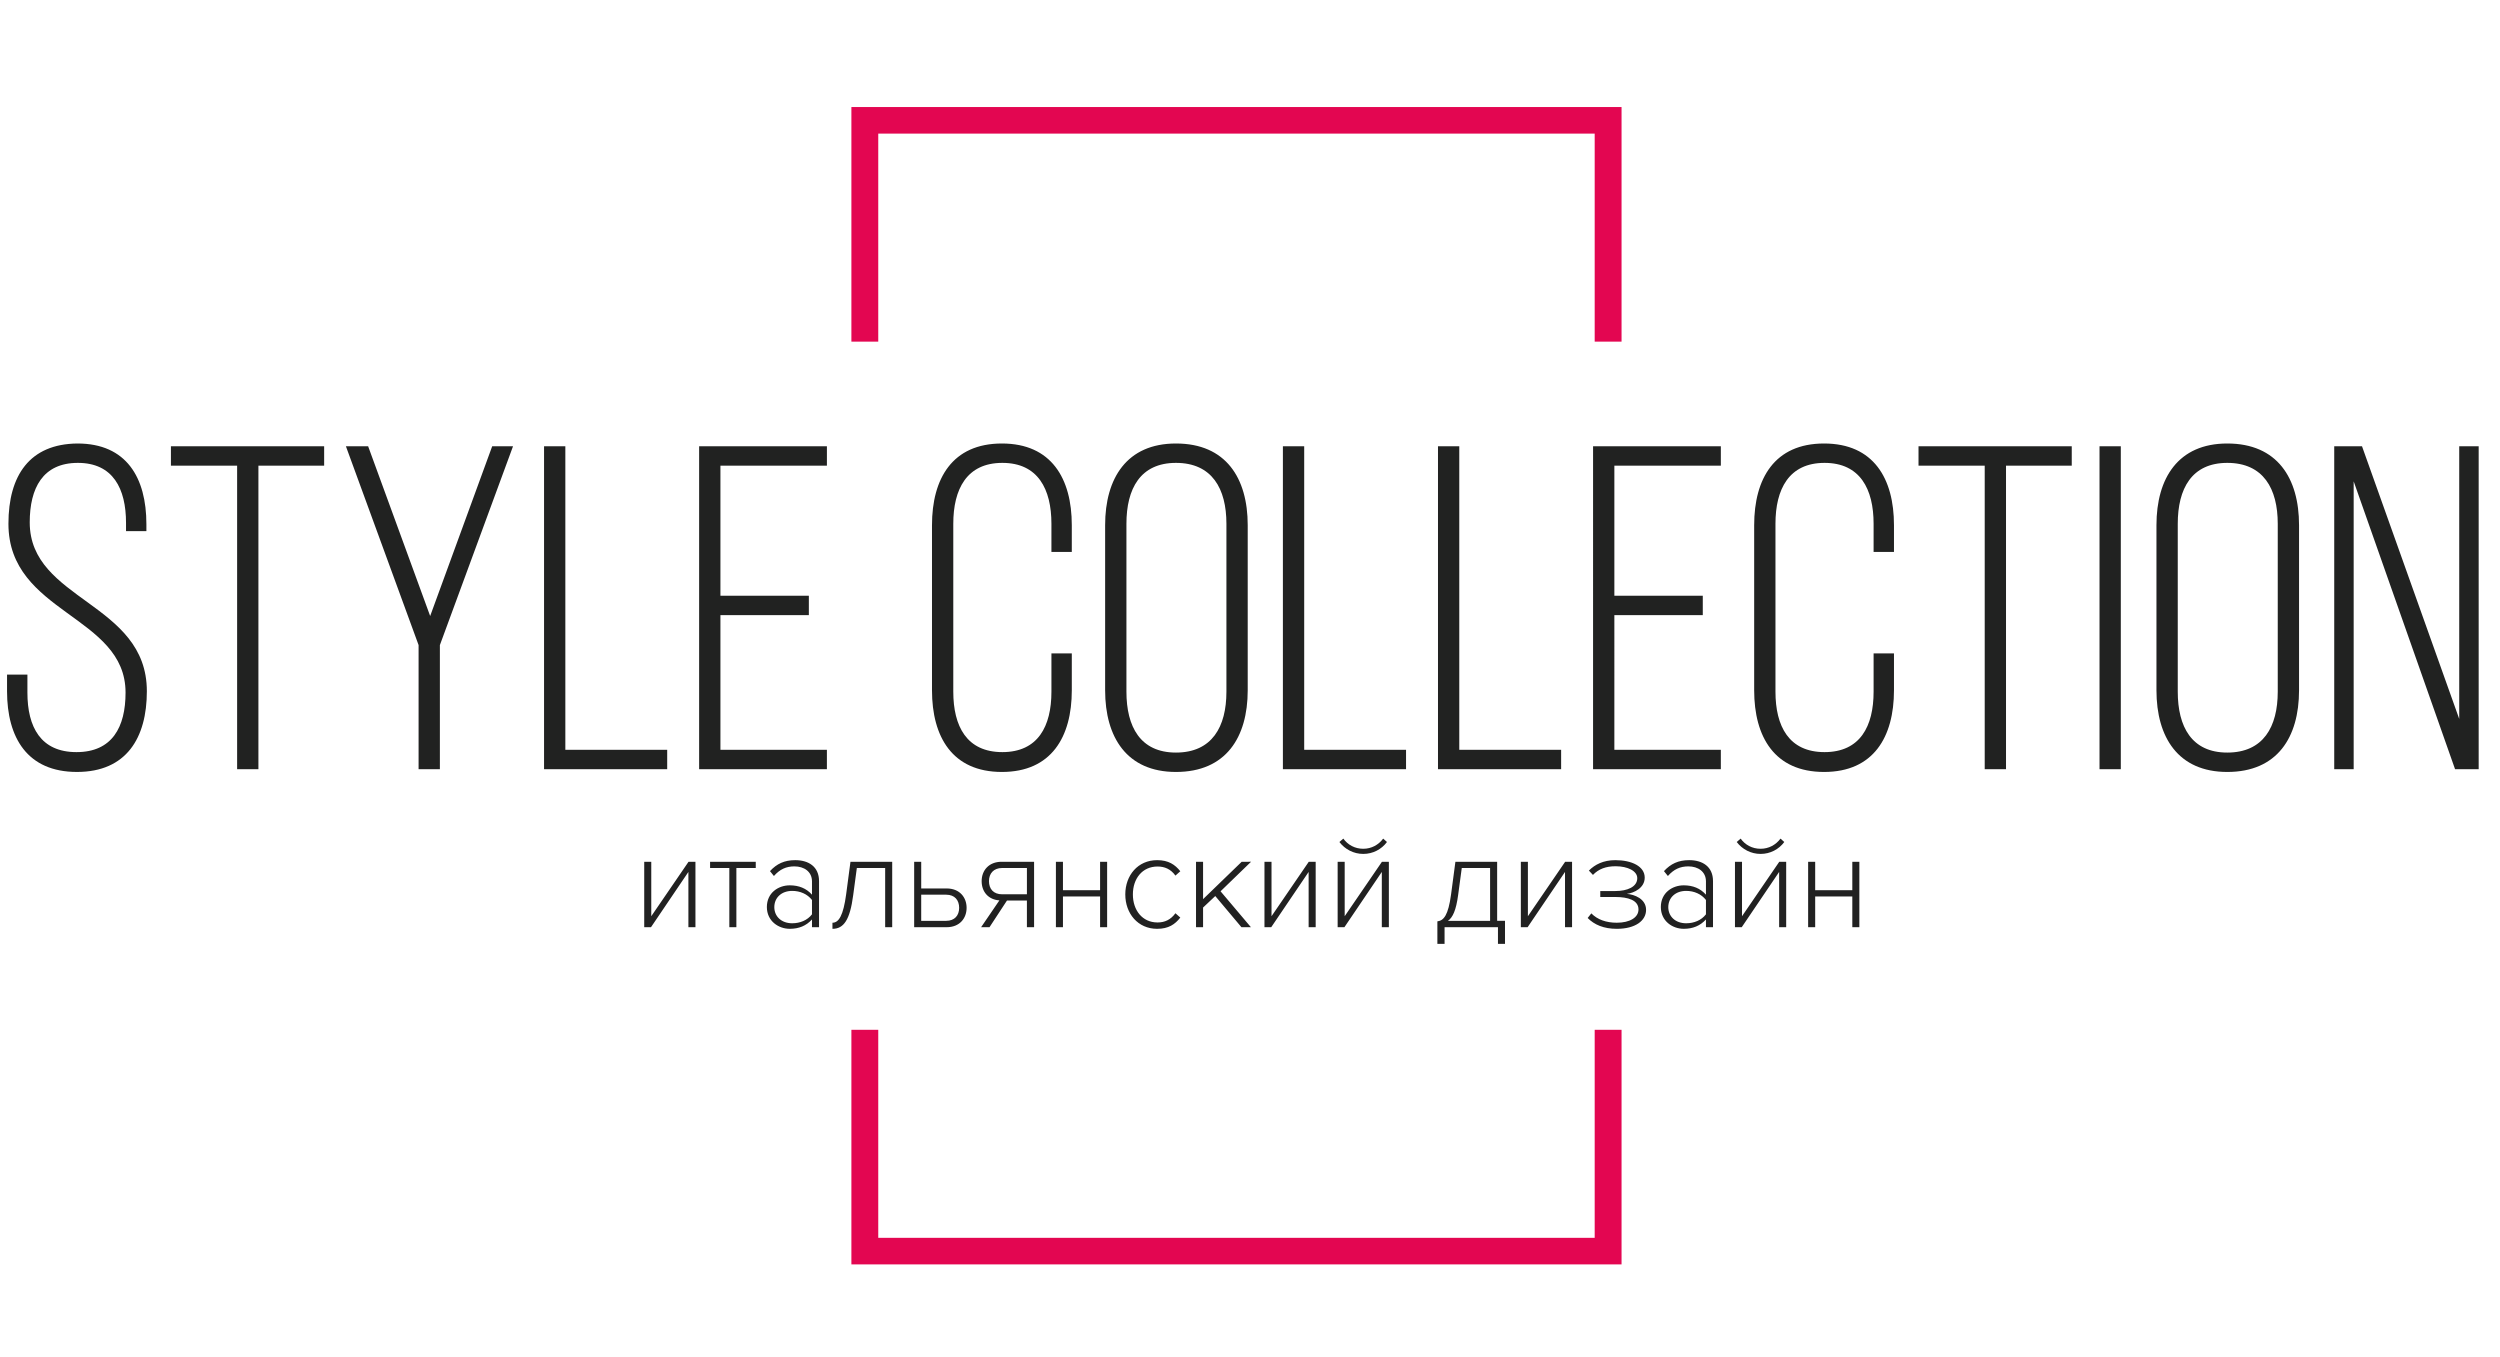
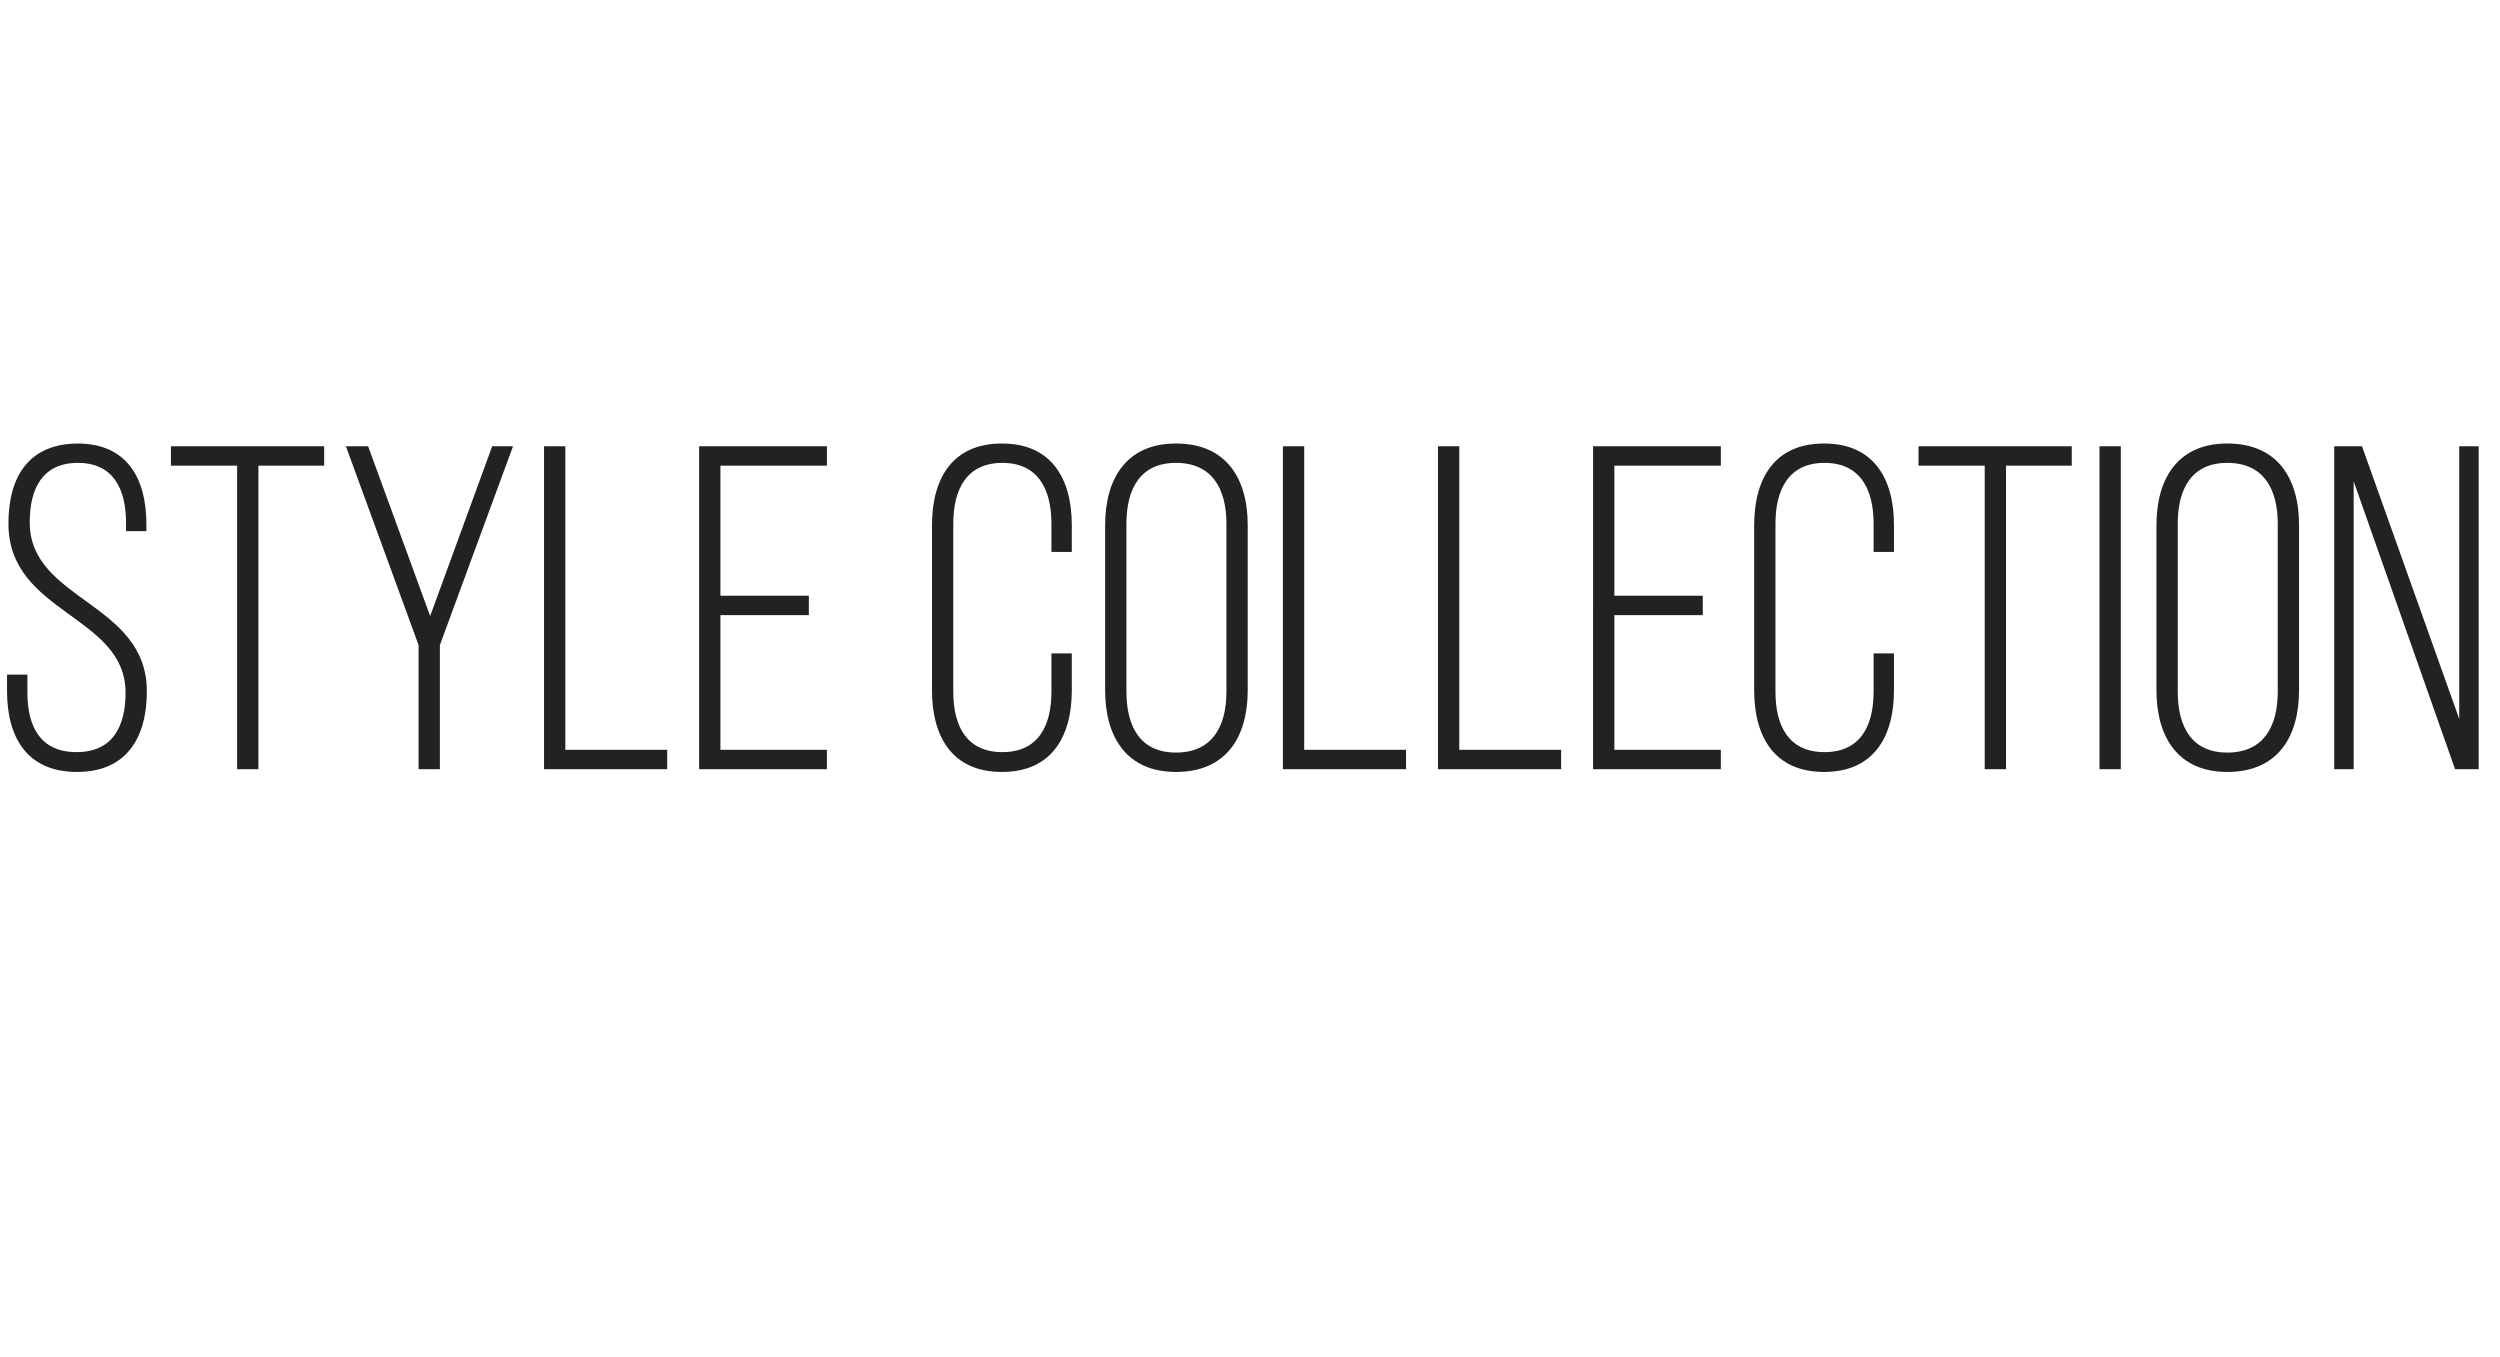
<svg xmlns="http://www.w3.org/2000/svg" version="1.1" x="0px" y="0px" width="350px" height="190px" viewBox="0 0 350 190" enable-background="new 0 0 350 190" xml:space="preserve">
  <g id="Фигура_1_1_" enable-background="new    ">
    <g id="Фигура_1">
      <g>
-         <path fill-rule="evenodd" clip-rule="evenodd" fill="#E30651" d="M223.256,173.296h-100.3v-29.124h-3.761v32.843h107.822v-32.843     h-3.761V173.296z M119.195,14.985v32.844h3.761V18.705h100.3v29.124h3.761V14.985H119.195z" />
-       </g>
+         </g>
    </g>
  </g>
  <g id="style_Collection_1_" enable-background="new    ">
    <g id="style_Collection">
      <g>
        <path fill="#212221" d="M4.162,73.134c0-4.779,1.815-8.331,6.741-8.331s6.74,3.616,6.74,8.396v1.162h2.852v-0.969     c0-6.522-2.787-11.302-9.657-11.302c-6.676,0.064-9.657,4.456-9.657,11.237c0,12.594,16.397,12.787,16.397,23.638     c0,4.844-1.879,8.331-6.87,8.331c-4.99,0-6.87-3.487-6.87-8.331v-2.519H0.986v2.324c0,6.523,2.852,11.303,9.787,11.303     c6.935,0,9.787-4.779,9.787-11.303C20.559,84.307,4.162,84.112,4.162,73.134z M23.929,65.19h9.268v42.495h2.981V65.19h9.203     v-2.713H23.929V65.19z M60.223,86.244l-8.685-23.767h-3.111l10.175,27.835v17.373h2.981V90.313l10.24-27.835h-2.917     L60.223,86.244z M79.148,62.478h-2.981v45.208h17.24v-2.713H79.148V62.478z M97.878,107.686h17.888v-2.713H100.86V86.114h12.379     v-2.712H100.86V65.19h14.907v-2.713H97.878V107.686z M140.266,62.09c-6.935,0-9.787,4.908-9.787,11.432v23.12     c0,6.523,2.852,11.432,9.787,11.432c6.935,0,9.787-4.908,9.787-11.432v-5.166H147.2v5.36c0,4.843-1.879,8.46-6.87,8.46     c-4.99,0-6.87-3.617-6.87-8.46V73.327c0-4.844,1.879-8.524,6.87-8.524c4.991,0,6.87,3.681,6.87,8.524v3.939h2.852v-3.745     C150.052,66.998,147.2,62.09,140.266,62.09z M164.634,62.09c-6.87,0-9.916,4.844-9.916,11.432v23.12     c0,6.588,3.046,11.432,9.916,11.432c7,0,10.046-4.844,10.046-11.432v-23.12C174.68,66.934,171.634,62.09,164.634,62.09z      M171.699,96.836c0,4.908-2.009,8.524-7.064,8.524c-4.99,0-6.935-3.616-6.935-8.524V73.327c0-4.908,1.944-8.524,6.935-8.524     c5.056,0,7.064,3.616,7.064,8.524V96.836z M182.588,62.478h-2.982v45.208h17.24v-2.713h-14.258V62.478z M204.299,62.478h-2.981     v45.208h17.24v-2.713h-14.259V62.478z M223.029,107.686h17.889v-2.713h-14.907V86.114h12.379v-2.712h-12.379V65.19h14.907v-2.713     h-17.889V107.686z M255.37,62.09c-6.935,0-9.786,4.908-9.786,11.432v23.12c0,6.523,2.852,11.432,9.786,11.432     s9.787-4.908,9.787-11.432v-5.166h-2.853v5.36c0,4.843-1.879,8.46-6.869,8.46s-6.87-3.617-6.87-8.46V73.327     c0-4.844,1.88-8.524,6.87-8.524s6.869,3.681,6.869,8.524v3.939h2.853v-3.745C265.157,66.998,262.305,62.09,255.37,62.09z      M268.592,65.19h9.268v42.495h2.982V65.19h9.203v-2.713h-21.453V65.19z M293.933,107.686h2.981V62.478h-2.981V107.686z      M311.82,62.09c-6.87,0-9.916,4.844-9.916,11.432v23.12c0,6.588,3.046,11.432,9.916,11.432c7,0,10.046-4.844,10.046-11.432     v-23.12C321.866,66.934,318.82,62.09,311.82,62.09z M318.885,96.836c0,4.908-2.01,8.524-7.064,8.524     c-4.99,0-6.935-3.616-6.935-8.524V73.327c0-4.908,1.944-8.524,6.935-8.524c5.055,0,7.064,3.616,7.064,8.524V96.836z      M344.291,62.478v38.168l-13.61-38.168h-3.889v45.208h2.722v-40.3l14.194,40.3h3.306V62.478H344.291z" />
      </g>
    </g>
  </g>
  <g id="итальянский_дизайн_1_" enable-background="new    ">
    <g id="итальянский_дизайн">
      <g>
-         <path fill="#212121" d="M91.178,128.271v-7.623h-0.986v9.159h0.948l5.236-7.737v7.737h0.987v-9.159h-0.968L91.178,128.271z      M99.412,121.521h2.694v8.287h0.987v-8.287h2.713v-0.872h-6.394V121.521z M111.326,120.421c-1.518,0-2.58,0.512-3.529,1.536     l0.55,0.683c0.835-0.948,1.727-1.347,2.865-1.347c1.366,0,2.466,0.739,2.466,2.105v1.858c-0.797-0.892-1.84-1.309-3.111-1.309     c-1.594,0-3.206,1.043-3.206,3.034c0,1.972,1.631,3.053,3.206,3.053c1.271,0,2.295-0.417,3.111-1.309v1.081h0.987v-6.447     C114.665,121.312,113.185,120.421,111.326,120.421z M113.678,128.006c-0.645,0.835-1.669,1.252-2.77,1.252     c-1.518,0-2.504-0.967-2.504-2.257c0-1.309,0.986-2.275,2.504-2.275c1.101,0,2.125,0.437,2.77,1.271V128.006z M118.459,125.219     c-0.398,2.939-1.024,3.963-1.916,3.963v0.854c1.575,0,2.447-1.232,2.903-4.703l0.512-3.812h3.965v8.287h0.986v-9.159h-5.843     L118.459,125.219z M132.536,124.384h-3.566v-3.735h-0.987v9.159h4.553c1.821,0,2.789-1.251,2.789-2.712     C135.325,125.636,134.357,124.384,132.536,124.384z M132.46,128.917h-3.491v-3.66h3.491c1.214,0,1.821,0.777,1.821,1.839     C134.282,128.158,133.656,128.917,132.46,128.917z M137.431,123.36c0,1.536,0.987,2.598,2.485,2.692l-2.561,3.755h1.176     l2.447-3.735h2.789v3.735h1.005v-9.159h-4.553C138.455,120.648,137.431,121.843,137.431,123.36z M143.768,121.521v3.679h-3.472     c-1.214,0-1.84-0.758-1.84-1.839s0.664-1.84,1.84-1.84H143.768z M154.012,124.631h-5.198v-3.982h-0.987v9.159h0.987v-4.305h5.198     v4.305h0.986v-9.159h-0.986V124.631z M162.056,121.312c1.005,0,1.84,0.36,2.504,1.271l0.683-0.607     c-0.74-0.929-1.65-1.555-3.244-1.555c-2.694,0-4.458,2.124-4.458,4.798s1.764,4.816,4.458,4.816c1.594,0,2.504-0.626,3.244-1.574     l-0.683-0.606c-0.664,0.91-1.499,1.29-2.504,1.29c-2.144,0-3.453-1.727-3.453-3.926     C158.603,123.019,159.912,121.312,162.056,121.312z M173.837,120.648l-5.407,5.233v-5.233h-0.987v9.159h0.987v-2.75l1.708-1.611     l3.662,4.361h1.328l-4.25-5.025l4.269-4.134H173.837z M178.012,128.271v-7.623h-0.987v9.159h0.948l5.236-7.737v7.737h0.986     v-9.159h-0.967L178.012,128.271z M190.855,119.548c1.365,0,2.561-0.645,3.32-1.668l-0.531-0.475     c-0.646,0.872-1.633,1.423-2.789,1.423c-1.177,0-2.163-0.551-2.789-1.423l-0.551,0.475     C188.294,118.903,189.508,119.548,190.855,119.548z M188.256,128.271v-7.623h-0.986v9.159h0.948l5.236-7.737v7.737h0.987v-9.159     h-0.969L188.256,128.271z M209.6,120.648h-5.844l-0.607,4.57c-0.398,2.939-1.024,3.66-1.916,3.773v3.148h1.006v-2.333h7.475     v2.333h0.986v-3.224h-1.1V120.648z M208.612,128.917h-5.899c0.682-0.475,1.138-1.499,1.422-3.585l0.513-3.812h3.965V128.917z      M213.906,128.271v-7.623h-0.987v9.159h0.948l5.236-7.737v7.737h0.986v-9.159h-0.967L213.906,128.271z M227.755,125.143     c1.024-0.133,2.505-0.834,2.505-2.275c0-1.574-1.803-2.446-4.117-2.446c-1.67,0-2.846,0.606-3.699,1.46l0.568,0.606     c0.797-0.834,1.822-1.213,3.168-1.213c1.708,0,3.036,0.663,3.036,1.669c0,1.232-1.423,1.801-3.055,1.801h-2.124v0.835h2.124     c1.745,0,3.226,0.436,3.226,1.744c0,1.138-1.233,1.858-3.035,1.858c-1.48,0-2.713-0.436-3.567-1.309l-0.513,0.646     c0.93,0.948,2.258,1.517,4.08,1.517c2.599,0,4.098-1.138,4.098-2.654C230.449,125.825,228.799,125.219,227.755,125.143z      M236.482,120.421c-1.518,0-2.58,0.512-3.529,1.536l0.551,0.683c0.834-0.948,1.727-1.347,2.864-1.347     c1.366,0,2.466,0.739,2.466,2.105v1.858c-0.797-0.892-1.84-1.309-3.111-1.309c-1.594,0-3.205,1.043-3.205,3.034     c0,1.972,1.631,3.053,3.205,3.053c1.271,0,2.297-0.417,3.111-1.309v1.081h0.987v-6.447     C239.821,121.312,238.342,120.421,236.482,120.421z M238.834,128.006c-0.645,0.835-1.669,1.252-2.77,1.252     c-1.518,0-2.504-0.967-2.504-2.257c0-1.309,0.986-2.275,2.504-2.275c1.101,0,2.125,0.437,2.77,1.271V128.006z M246.48,119.548     c1.365,0,2.561-0.645,3.32-1.668l-0.531-0.475c-0.646,0.872-1.632,1.423-2.789,1.423c-1.176,0-2.163-0.551-2.789-1.423     l-0.551,0.475C243.919,118.903,245.133,119.548,246.48,119.548z M243.881,128.271v-7.623h-0.986v9.159h0.949l5.236-7.737v7.737     h0.986v-9.159h-0.968L243.881,128.271z M259.324,120.648v3.982h-5.198v-3.982h-0.987v9.159h0.987v-4.305h5.198v4.305h0.986     v-9.159H259.324z" />
-       </g>
+         </g>
    </g>
  </g>
</svg>